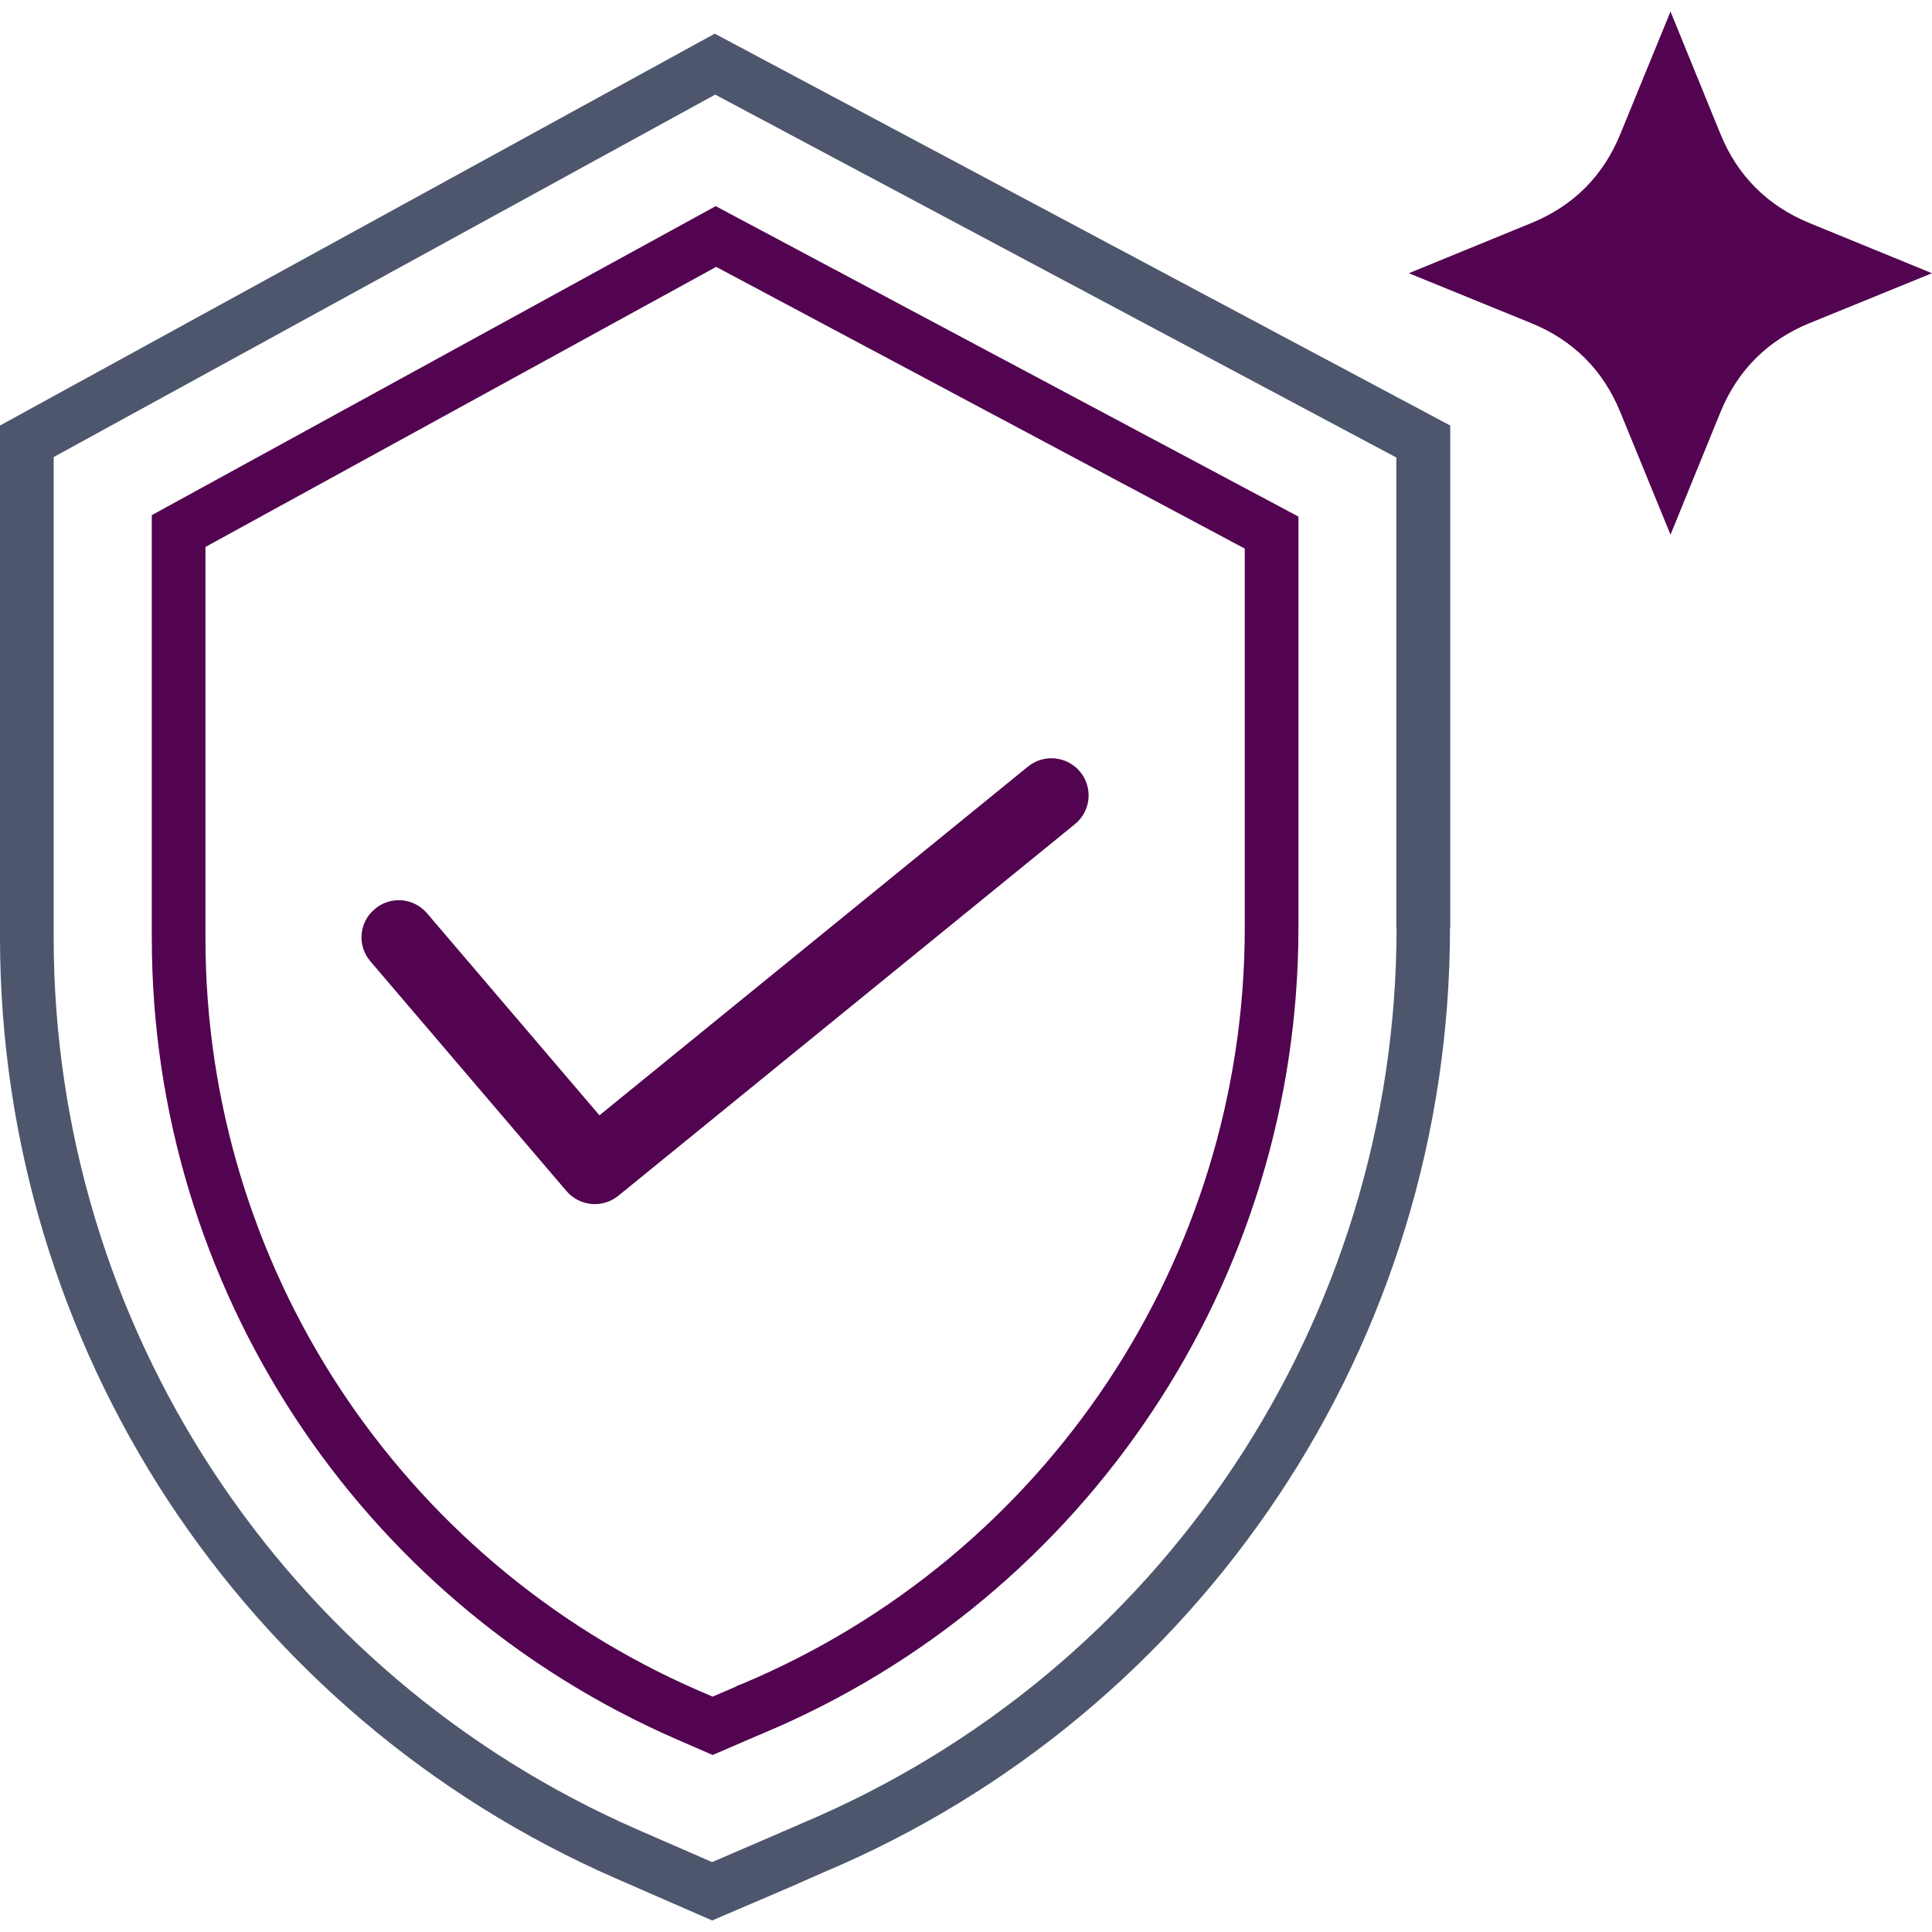
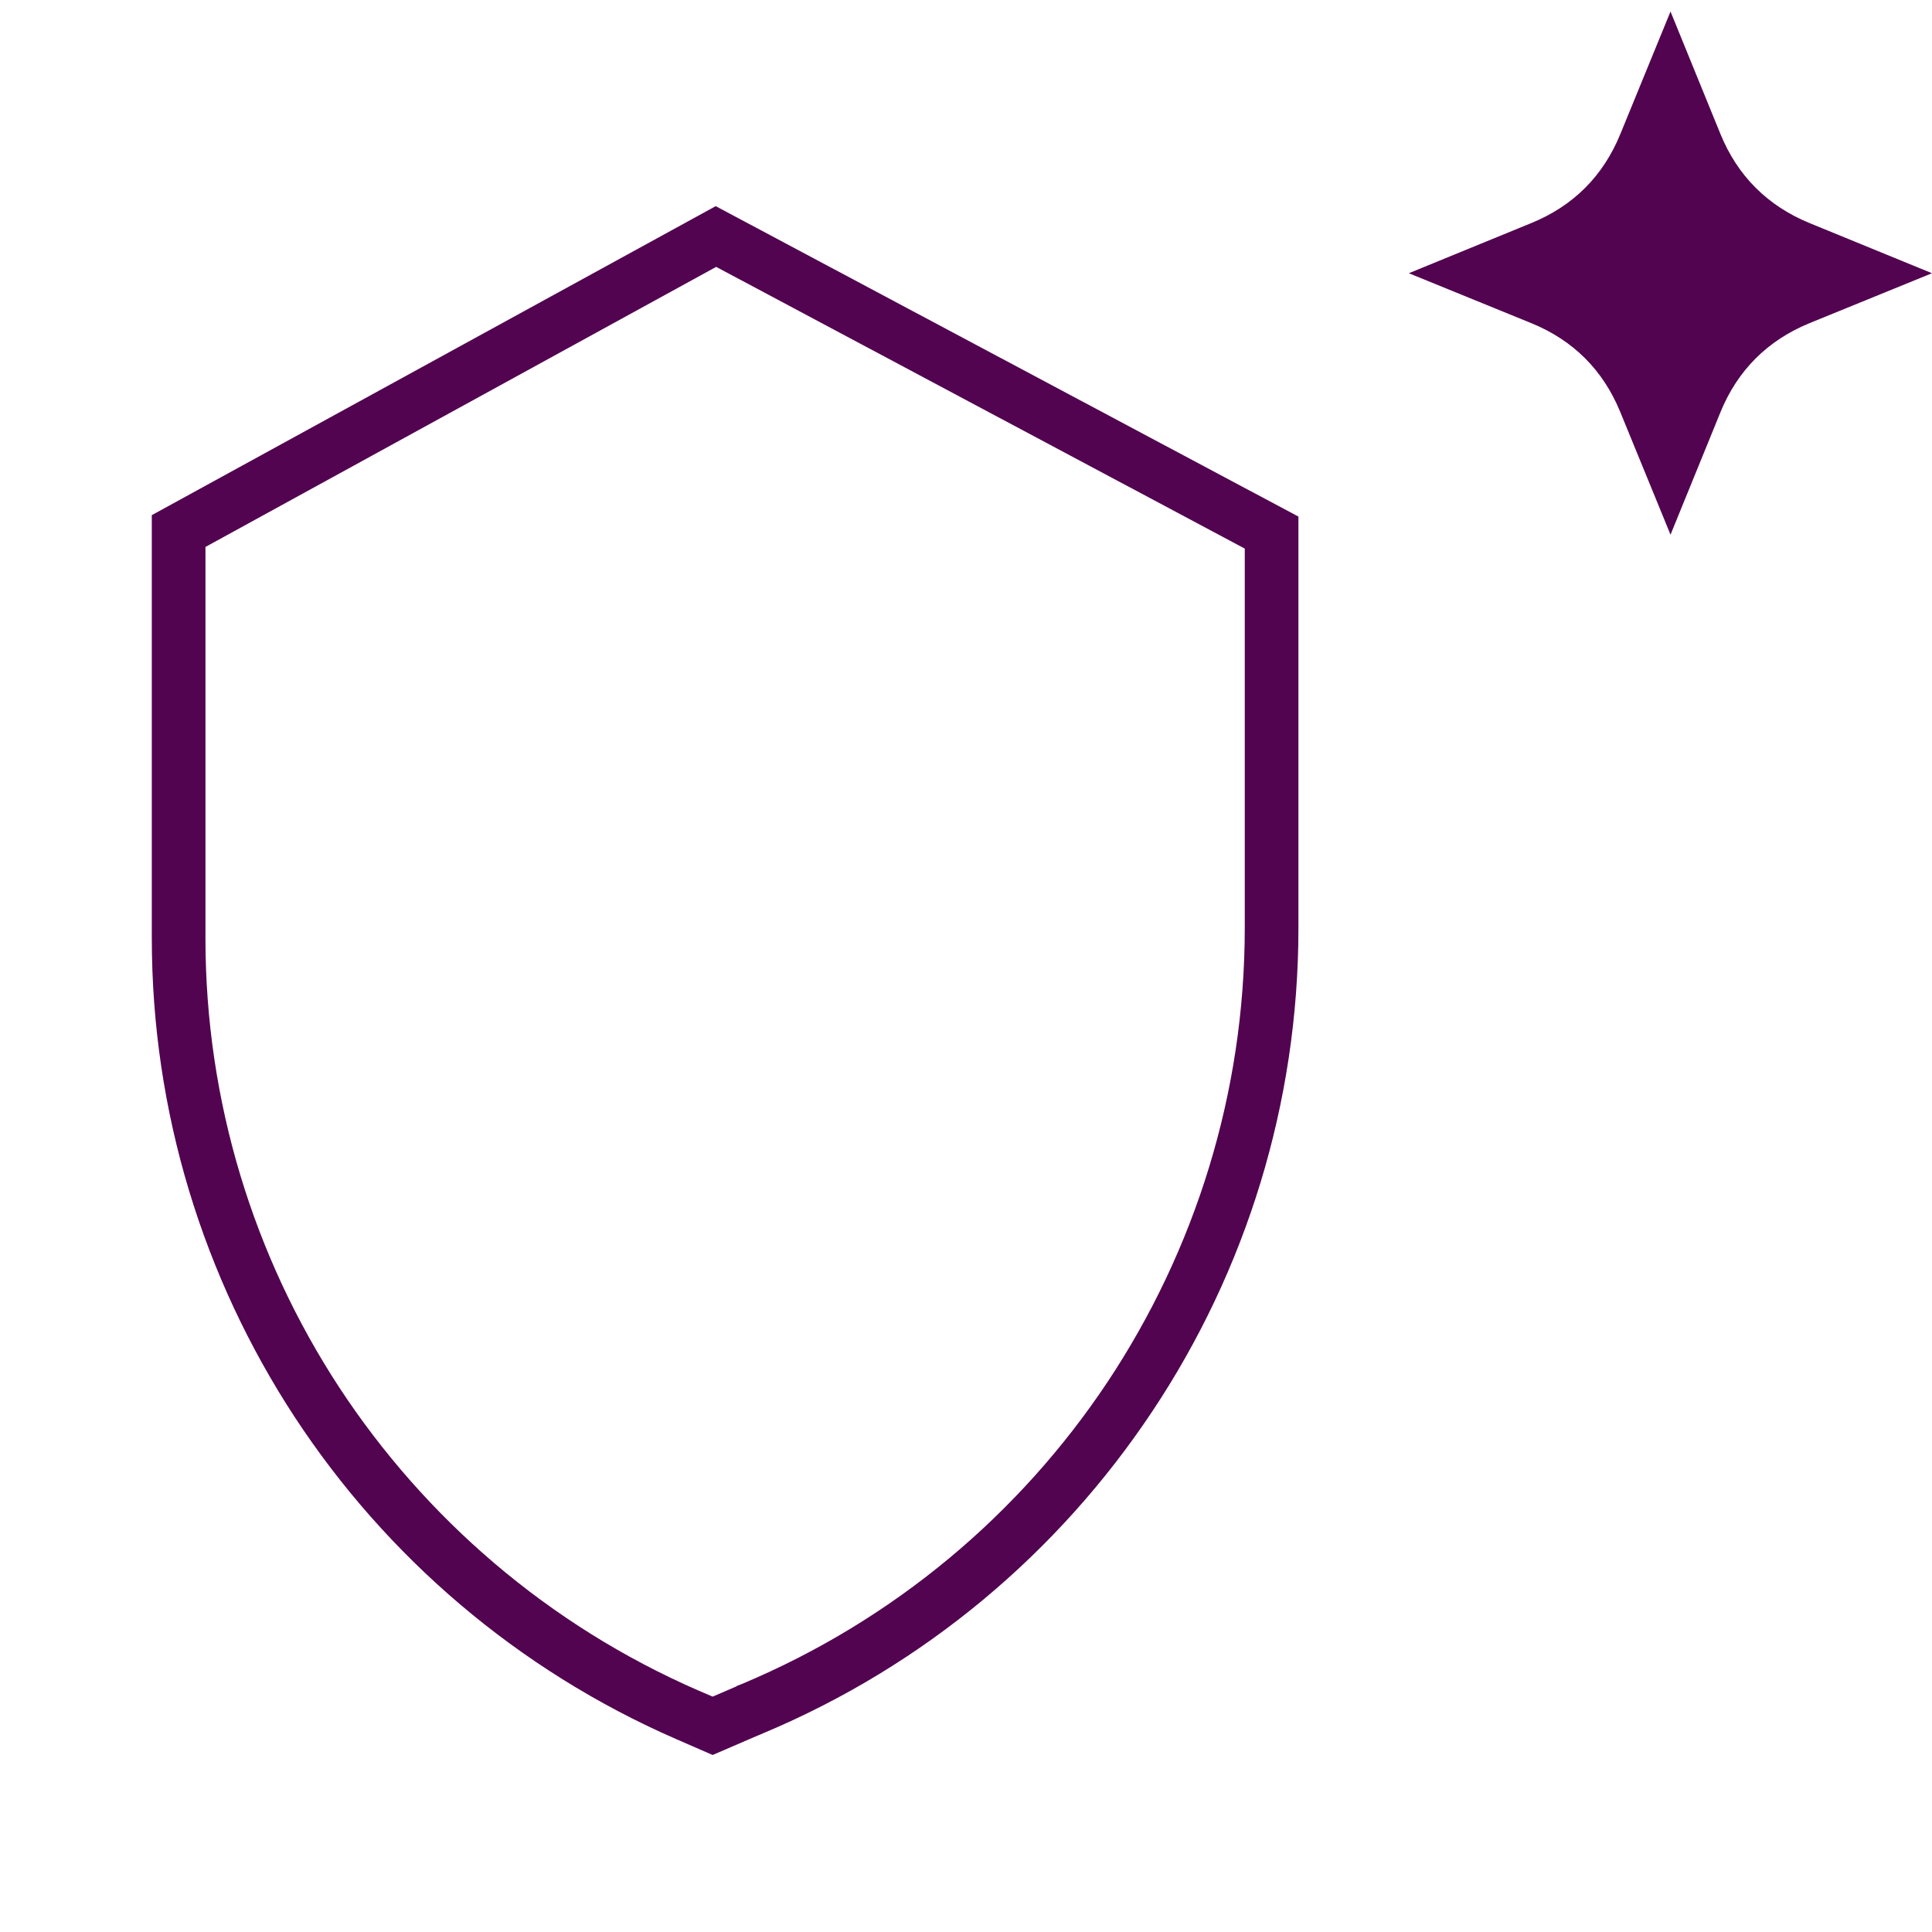
<svg xmlns="http://www.w3.org/2000/svg" width="90" height="90" viewBox="0 0 90 90">
  <g fill="none" fill-rule="evenodd" transform="translate(0 .537)">
    <g fill-rule="nonzero">
-       <path fill="#520450" d="m19.888 42.001c-.625-.724-1.71-.811-2.434-.186-.735.614-.822 1.71-.197 2.434l9.133 10.7c.614.713 1.677.811 2.412.219l21.269-17.311c.746-.603.855-1.688.252-2.434-.603-.735-1.688-.855-2.434-.252l-19.965 16.248z" />
-       <path fill="#4d566c" d="m2.5 20.754v22.421c.011 9.001 2.675 17.575 7.411 24.8 4.736 7.225 11.523 13.101 19.767 16.708l3.497 1.524 4.089-1.765.044-.022c8.409-3.53 15.338-9.396 20.173-16.665 4.835-7.28 7.576-15.952 7.576-25.063h-.011v-21.916l-31.729-16.906zm-2.5 22.421v-23.89l33.296-18.254 34.261 18.254v23.407h-.011c0 9.626-2.883 18.77-7.981 26.433-5.109 7.675-12.422 13.88-21.291 17.597-1.677.756-3.399 1.469-5.098 2.204l-4.495-1.962c-8.705-3.804-15.864-9.999-20.864-17.618-4.988-7.62-7.806-16.665-7.817-26.17z" />
      <path fill="#520450" d="m9.571 24.942v18.232c0 7.598 2.248 14.834 6.238 20.929 4.002 6.096 9.736 11.062 16.698 14.099l.691.296 1.096-.471.044-.033.23-.088c7.104-2.982 12.948-7.938 17.026-14.066 4.078-6.14 6.392-13.452 6.392-21.149v-17.673l-24.624-13.123zm-2.5 18.232v-19.713l26.269-14.395 27.146 14.461v19.164c0 8.19-2.456 15.985-6.808 22.519-4.353 6.545-10.58 11.83-18.134 14.998l-.23.099-.033.011-2.083.899-1.688-.735c-7.422-3.234-13.529-8.519-17.783-15.009-4.254-6.501-6.655-14.209-6.655-22.3z" />
    </g>
    <path fill="#520450" d="m77.819 0 2.324 5.701c.8 1.962 2.204 3.355 4.155 4.155l5.701 2.335-5.701 2.324c-1.952.8-3.355 2.193-4.155 4.155l-2.324 5.701-2.335-5.701c-.8-1.962-2.193-3.355-4.155-4.155l-5.701-2.324 5.701-2.335c1.962-.8 3.355-2.193 4.155-4.155z" />
  </g>
</svg>